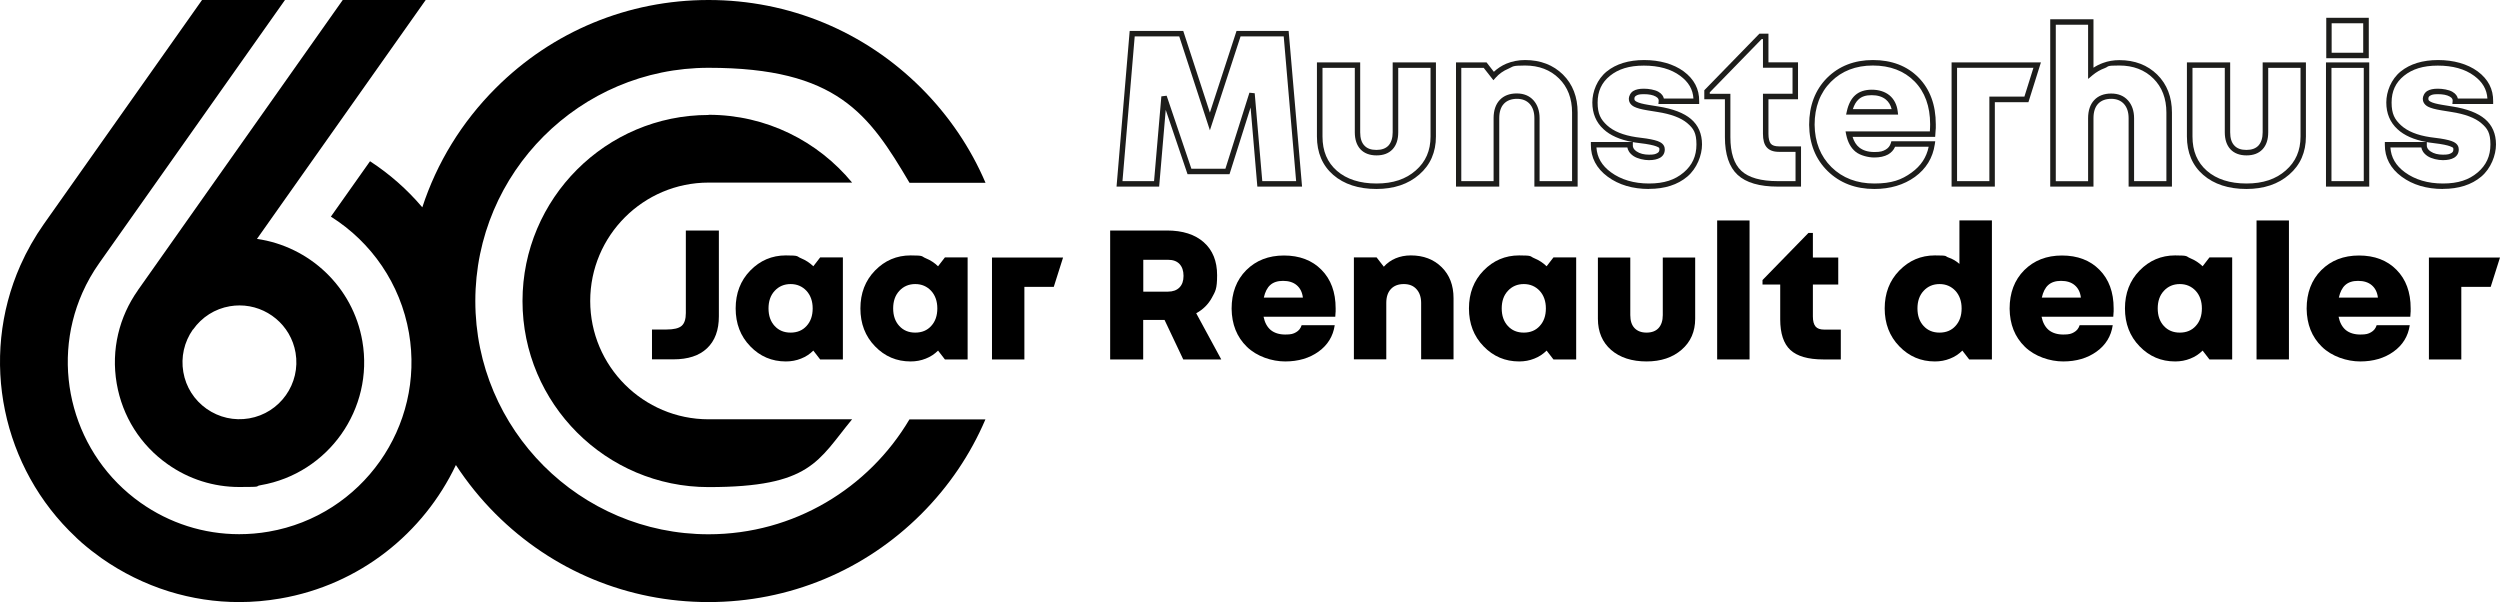
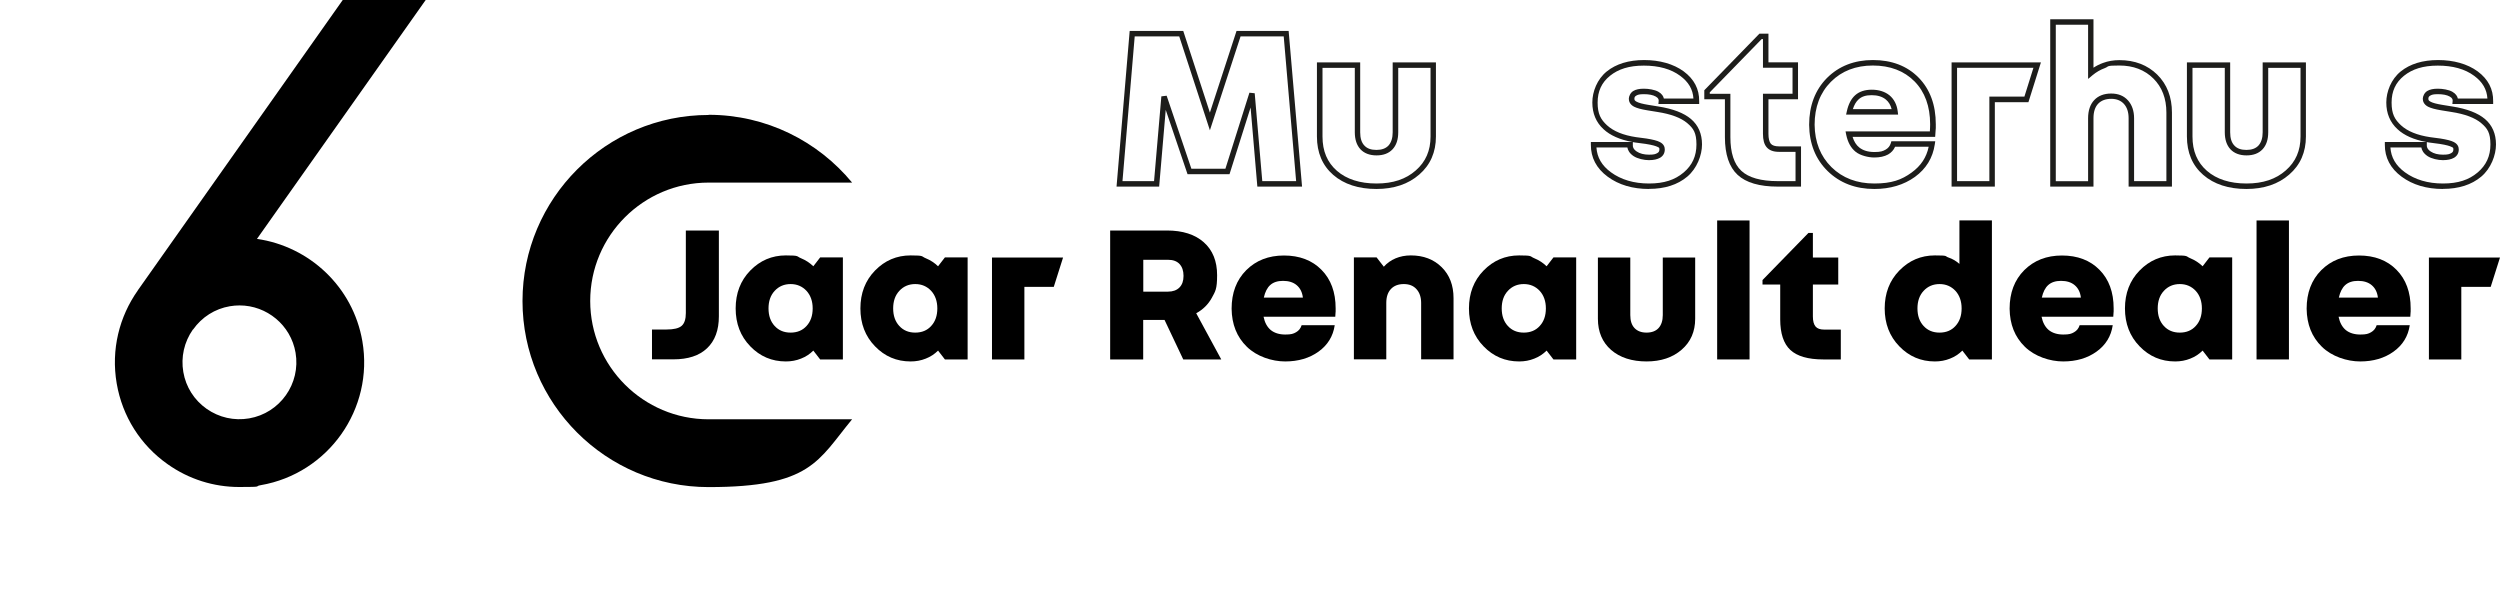
<svg xmlns="http://www.w3.org/2000/svg" id="Laag_2" viewBox="0 0 2739.7 659.8">
  <defs>
    <style>
      .cls-1 {
        fill: #1d1d1b;
      }
    </style>
  </defs>
  <g id="Laag_1-2" data-name="Laag_1">
    <g>
-       <path d="M996.7,459.5c-44.5,75.3-126.6,126-220.2,126-140.9,0-255.6-114.7-255.6-255.6s114.7-255.6,255.6-255.6,175.7,50.6,220.2,126h83.3c-16.3-38.2-40-73.3-70.2-103.6C947.4,34.3,864.6,0,776.5,0s-171,34.3-233.3,96.6c-37.3,37.3-64.5,81.9-80.4,130.6-16.5-19.5-35.8-36.5-57.3-50.5l-42.9,60.7c44.4,27.9,76.3,73.7,85.6,127.6,17.6,102.3-51.3,199.9-153.6,217.6-10.9,1.9-21.8,2.8-32.5,2.8-38.8,0-76.3-12-108.1-34.5h0c-73.1-51.7-99.9-148.4-63.7-230.1,5-11.3,11.2-22.2,18.4-32.4L312.3,0h-90.9L48,245.6c-10,14.2-18.6,29.4-25.6,45.1-45.6,102.8-19.7,222.6,60.6,297.9h0c.3.3.7.6,1,1,.6.5,1.2,1.1,1.7,1.6,1.4,1.2,2.7,2.5,4.1,3.7,1.2,1.1,2.5,2.2,3.8,3.2.4.4.9.7,1.3,1.1,1.5,1.3,3.1,2.5,4.7,3.8.2.1.3.3.5.4,3.6,2.8,7.2,5.5,11,8.2h0c22.6,15.9,47.7,28.3,74,36.5,25.2,7.8,50.9,11.7,76.9,11.7,15,0,30-1.3,45.1-3.9,87.3-15,157.1-71.8,192.5-146.3,12.5,19.1,27,37.1,43.5,53.6,62.3,62.3,145.1,96.6,233.3,96.6s171-34.3,233.3-96.6c30.3-30.3,53.9-65.4,70.2-103.6h-83.3Z" />
      <path d="M776.5,126c-112.4,0-203.9,91.5-203.9,203.9s91.5,203.9,203.9,203.9,119.8-28.9,157.3-74.3h-157.3c-71.5,0-129.7-58.2-129.7-129.7s58.2-129.7,129.7-129.7h157.3c-37.4-45.3-94-74.3-157.3-74.3Z" />
      <path d="M151,318.3c-20.2,28.6-29.5,64.8-23.1,102,6.2,36,26,67.4,55.8,88.4,23.3,16.5,50.5,25,78.5,25s15.7-.7,23.5-2c74.2-12.8,124.2-83.6,111.4-157.8-10.3-59.8-58.3-103.9-115.5-112.1L466.5,0h-90.9l-224.6,318.2h0ZM211.6,361.1s0,0,0,0h0c9.6-13.6,23.9-22.7,40.3-25.5,3.6-.6,7.1-.9,10.6-.9,29.8,0,56.2,21.5,61.4,51.8,5.8,33.9-17,66.2-50.9,72-16.4,2.8-32.9-.9-46.6-10.5-13.6-9.6-22.7-23.9-25.5-40.3-2.8-16.4.9-32.9,10.5-46.6Z" />
    </g>
    <g>
      <path d="M751.6,343.1v-90.5h36.2v94c0,15.2-4.3,26.8-12.9,35-8.6,8.2-20.9,12.2-37,12.2h-23.4v-32.7h15.9c7.9,0,13.5-1.3,16.6-4s4.6-7.4,4.6-14.1Z" />
      <path d="M923.7,282.2v111.7h-24.9l-7.5-9.7c-3.8,3.8-8.3,6.8-13.5,8.8-5.2,2.1-10.7,3.1-16.6,3.1-15.3,0-28.3-5.5-39-16.6-10.7-11-16-24.9-16-41.5s5.3-30.5,16-41.5c10.7-11,23.7-16.6,39-16.6s11.4,1,16.6,3.1c5.1,2.1,9.6,5,13.5,8.8l7.5-9.7h24.9ZM866.4,364.5c7.2,0,13.1-2.4,17.5-7.3,4.5-4.9,6.7-11.3,6.7-19.2s-2.3-14.4-6.8-19.3c-4.6-4.9-10.4-7.4-17.4-7.4s-12.9,2.5-17.4,7.4c-4.6,4.9-6.8,11.4-6.8,19.3s2.2,14.3,6.7,19.2c4.5,4.9,10.3,7.3,17.5,7.3Z" />
      <path d="M1060.4,282.2v111.7h-24.9l-7.5-9.7c-3.8,3.8-8.3,6.8-13.5,8.8-5.2,2.1-10.7,3.1-16.6,3.1-15.3,0-28.3-5.5-39-16.6-10.7-11-16-24.9-16-41.5s5.3-30.5,16-41.5c10.7-11,23.7-16.6,39-16.6s11.4,1,16.6,3.1c5.1,2.1,9.6,5,13.5,8.8l7.5-9.7h24.9ZM1003,364.5c7.2,0,13.1-2.4,17.5-7.3,4.5-4.9,6.7-11.3,6.7-19.2s-2.3-14.4-6.8-19.3c-4.6-4.9-10.4-7.4-17.4-7.4s-12.9,2.5-17.4,7.4c-4.6,4.9-6.8,11.4-6.8,19.3s2.2,14.3,6.7,19.2c4.5,4.9,10.3,7.3,17.5,7.3Z" />
      <path d="M1087.1,393.9v-111.7h77.9l-10.2,32.2h-32.2v79.5h-35.5Z" />
      <path d="M1338.2,393.9h-41.5l-20.5-43.3h-23.4v43.3h-36.2v-141.3h62.2c17.2,0,30.7,4.3,40.4,12.9,9.7,8.6,14.6,20.6,14.6,36.1s-2,17.7-5.8,24.8c-3.9,7.1-9.6,12.8-17.1,16.9l27.4,50.5ZM1297,302.3c0-5.6-1.5-9.9-4.4-13-2.9-3.1-7.1-4.6-12.6-4.6h-27.1v34.9h27.1c5.3,0,9.5-1.5,12.5-4.5,3-3,4.5-7.2,4.5-12.7Z" />
      <path d="M1426.3,356.4h36.4c-1.8,12.1-7.7,21.7-17.7,28.9-10,7.2-22.2,10.8-36.6,10.8s-31.1-5.4-42-16.1c-11-10.7-16.5-24.6-16.7-41.7,0-17.4,5.3-31.4,16-42.2,10.7-10.7,24.5-16.1,41.4-16.1s30.8,5.2,41.1,15.7c10.3,10.4,15.5,24.5,15.5,42.2s0,2.2-.1,3.6c0,1.4-.2,3.3-.3,5.6h-78.6c1.3,6.5,4,11.3,7.9,14.6,4,3.2,9.3,4.9,15.9,4.9s8.8-.8,11.8-2.5c3-1.7,5-4.2,6.1-7.6ZM1406,307.8c-5.9,0-10.5,1.5-13.9,4.5-3.4,3-5.7,7.6-7.1,13.8h42.8c-.7-5.9-3-10.4-6.8-13.6-3.8-3.2-8.8-4.7-15-4.7Z" />
      <path d="M1538.4,311.3c-6,0-10.7,1.8-14.1,5.4-3.4,3.6-5.1,8.7-5.1,15.3v61.8h-35.5v-111.7h24.9l7.9,10.2c3.5-4,7.8-7,12.9-9.2,5.1-2.1,10.6-3.2,16.7-3.2,13.8,0,25.1,4.3,33.8,12.9,8.7,8.6,13,19.9,13,33.9v67.1h-35.5v-61.8c0-6.3-1.7-11.4-5.1-15.1-3.4-3.8-8-5.6-13.9-5.6Z" />
      <path d="M1727.3,282.2v111.7h-24.9l-7.5-9.7c-3.8,3.8-8.3,6.8-13.5,8.8-5.2,2.1-10.7,3.1-16.6,3.1-15.3,0-28.3-5.5-39-16.6-10.7-11-16-24.9-16-41.5s5.3-30.5,16-41.5c10.7-11,23.7-16.6,39-16.6s11.4,1,16.6,3.1c5.1,2.1,9.6,5,13.5,8.8l7.5-9.7h24.9ZM1669.9,364.5c7.2,0,13.1-2.4,17.5-7.3,4.5-4.9,6.7-11.3,6.7-19.2s-2.3-14.4-6.8-19.3c-4.6-4.9-10.4-7.4-17.4-7.4s-12.9,2.5-17.4,7.4c-4.6,4.9-6.8,11.4-6.8,19.3s2.2,14.3,6.7,19.2c4.5,4.9,10.3,7.3,17.5,7.3Z" />
      <path d="M1804.6,396.1c-16.3,0-29.3-4.2-39-12.6-9.6-8.4-14.5-19.8-14.5-34.2v-67.1h35.5v63.1c0,6.2,1.5,10.9,4.6,14.2,3.1,3.3,7.5,5,13.2,5s10.2-1.7,13.2-5,4.6-8.1,4.6-14.2v-63.1h35.5v67.1c0,14-4.9,25.3-14.8,33.9-9.9,8.6-22.7,12.9-38.6,12.9Z" />
      <path d="M1881.8,393.9v-152.3h35.5v152.3h-35.5Z" />
      <path d="M1999,361.2h18.3v32.7h-19.2c-16.6,0-28.7-3.5-36.1-10.4-7.4-6.9-11.1-18.1-11.1-33.5v-38.2h-19.4v-4.9l50.3-51.6h4.9v26.9h27.8v29.6h-27.8v35.1c0,5,1,8.6,2.9,10.9,1.9,2.3,5.1,3.4,9.5,3.4Z" />
      <path d="M2182.9,241.6v152.3h-24.9l-7.5-9.7c-3.8,3.8-8.3,6.8-13.5,8.8-5.2,2.1-10.7,3.1-16.6,3.1-15.3,0-28.3-5.5-39-16.6-10.7-11-16-24.9-16-41.5s5.3-30.5,16-41.5c10.7-11,23.7-16.6,39-16.6s10.4.8,14.9,2.3c4.5,1.5,8.5,3.9,12,7v-47.7h35.5ZM2125.5,364.5c7.2,0,13.1-2.4,17.5-7.3,4.5-4.9,6.7-11.3,6.7-19.2s-2.3-14.4-6.8-19.3c-4.6-4.9-10.4-7.4-17.4-7.4s-12.9,2.5-17.4,7.4c-4.6,4.9-6.8,11.4-6.8,19.3s2.2,14.3,6.7,19.2c4.5,4.9,10.3,7.3,17.5,7.3Z" />
      <path d="M2278.9,356.4h36.4c-1.8,12.1-7.7,21.7-17.7,28.9-10,7.2-22.2,10.8-36.6,10.8s-31.1-5.4-42-16.1c-11-10.7-16.5-24.6-16.7-41.7,0-17.4,5.3-31.4,16-42.2,10.7-10.7,24.5-16.1,41.4-16.1s30.8,5.2,41.1,15.7c10.3,10.4,15.5,24.5,15.5,42.2s0,2.2-.1,3.6c0,1.4-.2,3.3-.3,5.6h-78.6c1.3,6.5,4,11.3,7.9,14.6,4,3.2,9.3,4.9,15.9,4.9s8.8-.8,11.8-2.5c3-1.7,5-4.2,6.1-7.6ZM2258.6,307.8c-5.9,0-10.5,1.5-13.9,4.5-3.4,3-5.7,7.6-7.1,13.8h42.8c-.7-5.9-3-10.4-6.8-13.6-3.8-3.2-8.8-4.7-15-4.7Z" />
      <path d="M2446.2,282.2v111.7h-24.9l-7.5-9.7c-3.8,3.8-8.3,6.8-13.5,8.8-5.2,2.1-10.7,3.1-16.6,3.1-15.3,0-28.3-5.5-39-16.6-10.7-11-16-24.9-16-41.5s5.3-30.5,16-41.5c10.7-11,23.7-16.6,39-16.6s11.4,1,16.6,3.1c5.1,2.1,9.6,5,13.5,8.8l7.5-9.7h24.9ZM2388.8,364.5c7.2,0,13.1-2.4,17.5-7.3,4.5-4.9,6.7-11.3,6.7-19.2s-2.3-14.4-6.8-19.3c-4.6-4.9-10.4-7.4-17.4-7.4s-12.9,2.5-17.4,7.4c-4.6,4.9-6.8,11.4-6.8,19.3s2.2,14.3,6.7,19.2c4.5,4.9,10.3,7.3,17.5,7.3Z" />
      <path d="M2472.9,393.9v-152.3h35.5v152.3h-35.5Z" />
      <path d="M2604.4,356.4h36.4c-1.8,12.1-7.7,21.7-17.7,28.9-10,7.2-22.2,10.8-36.6,10.8s-31.1-5.4-42-16.1c-11-10.7-16.5-24.6-16.7-41.7,0-17.4,5.3-31.4,16-42.2,10.7-10.7,24.5-16.1,41.4-16.1s30.8,5.2,41.1,15.7c10.3,10.4,15.5,24.5,15.5,42.2s0,2.2-.1,3.6c0,1.4-.2,3.3-.3,5.6h-78.6c1.3,6.5,4,11.3,7.9,14.6,4,3.2,9.3,4.9,15.9,4.9s8.8-.8,11.8-2.5c3-1.7,5-4.2,6.1-7.6ZM2584.1,307.8c-5.9,0-10.5,1.5-13.9,4.5-3.4,3-5.7,7.6-7.1,13.8h42.8c-.7-5.9-3-10.4-6.8-13.6-3.8-3.2-8.8-4.7-15-4.7Z" />
      <path d="M2661.8,393.9v-111.7h77.9l-10.2,32.2h-32.2v79.5h-35.5Z" />
    </g>
    <g>
      <path class="cls-1" d="M1426.9,204.5h-49l-7.4-86.7-23.1,73.1h-46l-23.9-70.5-7.2,84.1h-46.7l14.4-170.6h58.7l29.2,89.5,29.2-89.5h57.1l14.7,170.6ZM1383.5,198.5h36.9l-13.6-158.6h-47.3l-33.6,102.9-33.6-102.9h-48.8l-13.4,158.6h34.6l8-92.9,5.8-.7,27.1,80h37.3l26.3-83.3,5.8.6,8.3,96.3Z" />
      <path class="cls-1" d="M1508.5,207.1c-19.7,0-35.6-5.2-47.4-15.4-11.9-10.3-17.9-24.5-17.9-42.1v-81.2h47.4v76.6c0,6.4,1.5,11.3,4.6,14.5,3,3.3,7.4,4.8,13.2,4.8s10.2-1.6,13.2-4.8c3-3.3,4.6-8.2,4.6-14.5v-76.6h47.4v81.2c0,17.1-6.1,31.2-18.3,41.7-12,10.5-27.8,15.8-47,15.8ZM1449.3,74.4v75.2c0,16,5.2,28.3,15.8,37.6,10.6,9.2,25.2,13.9,43.4,13.9s32.2-4.8,43-14.3c10.9-9.5,16.2-21.7,16.2-37.2v-75.2h-35.4v70.6c0,8-2.1,14.2-6.2,18.6-4.2,4.5-10.1,6.7-17.6,6.7s-13.5-2.3-17.6-6.7c-4.1-4.4-6.2-10.7-6.2-18.6v-70.6h-35.4Z" />
-       <path class="cls-1" d="M1728.9,204.5h-47.4v-75c0-6.6-1.7-11.8-5.1-15.6-3.4-3.7-8-5.6-14-5.6s-10.9,1.8-14.3,5.4c-3.4,3.6-5.1,8.9-5.1,15.8v75h-47.4V68.4h33.5l8,10.3c3.9-3.7,8.5-6.7,13.6-8.9,6.3-2.6,13.2-4,20.6-4,16.9,0,30.8,5.4,41.5,15.9,10.7,10.6,16.1,24.6,16.1,41.6v81.2ZM1687.4,198.5h35.4v-75.2c0-15.4-4.8-27.9-14.3-37.3-9.5-9.4-22-14.2-37.2-14.2s-12.7,1.2-18.3,3.5c-5.5,2.3-10.2,5.6-14,9.9l-2.4,2.7-10.6-13.5h-24.6v124.1h35.4v-69c0-8.5,2.3-15.2,6.7-19.9,4.5-4.8,10.8-7.2,18.6-7.2s13.9,2.5,18.4,7.5c4.4,4.9,6.7,11.5,6.7,19.6v69Z" />
      <path class="cls-1" d="M1807.1,207.1c-17.9,0-33.1-4.5-45.2-13.4-12.4-9.1-18.6-21-18.5-35.1v-3h45.5c-13.7-2.5-24.3-7.2-31.6-14-8.2-7.5-12.3-17.4-12.3-29.3s5.3-25.5,15.8-34c10.3-8.3,24.1-12.5,41-12.5s32.1,4.2,43.3,12.4c11.5,8.5,17.2,19.5,17,32.8v3h-44.7l.3-3.3c.1-1.4,0-3.1-3.2-4.9-3-1.7-7.4-2.6-12.8-2.6s-6.8.6-8.6,1.6c-1.4.8-2,1.8-2,3.3s.3,2.2,2.5,3.4c2.4,1.3,6.7,2.4,12.7,3.4l11.1,1.8c15.9,2.5,27.9,7.1,35.7,13.7,8,6.8,12.1,16.2,12.1,27.9s-5.5,26.3-16.2,35.3c-10.6,8.9-24.7,13.4-41.8,13.4ZM1749.5,161.6c.7,10.9,5.9,19.9,15.9,27.2,11.1,8.1,25.1,12.3,41.7,12.3s28.4-4,37.9-12c9.5-8,14.1-18,14.1-30.8s-3.3-17.6-10-23.3c-6.9-5.9-17.9-10-32.7-12.3l-11.1-1.8c-6.7-1.1-11.5-2.4-14.6-4-4.7-2.5-5.7-6.1-5.7-8.7s1.7-6.6,4.9-8.5c2.8-1.7,6.6-2.5,11.7-2.5s11.8,1.1,15.7,3.3c3.9,2.2,5.6,5,6.1,7.5h32.4c-.6-10.1-5.4-18.2-14.5-24.9-10.1-7.5-23.5-11.2-39.8-11.2s-28,3.8-37.2,11.2c-9.1,7.4-13.5,16.9-13.5,29.3s3.4,18.5,10.3,24.9c7.1,6.5,17.8,10.9,31.9,13l11.3,1.5c6.9,1.1,11.7,2.3,14.6,3.8,4.6,2.3,5.5,5.7,5.5,8.2,0,4-1.8,7.1-5.2,9.1-3,1.7-7,2.6-12.2,2.6s-12.4-1.5-16.9-4.5c-4.4-3-6.2-6.4-6.7-9.4h-34ZM1789.4,155.7v3c-.2,1.8.2,4.6,4.2,7.3,3.4,2.3,8,3.5,13.5,3.5s7.1-.6,9.2-1.8c1.6-.9,2.2-2.1,2.2-4s-.3-1.9-2.2-2.8c-1.6-.8-5.1-2-12.8-3.2l-11.3-1.5c-1-.1-1.9-.3-2.9-.5Z" />
      <path class="cls-1" d="M1973.7,204.5h-25.4c-20.1,0-34.9-4.3-44.1-12.9-9.3-8.6-13.9-22.5-13.9-41.3v-41.5h-22.6v-9.9l60.4-62h9.9v31.4h32.4v40.5h-32.4v37.9c0,5.1.9,8.7,2.6,10.8,1.6,1.9,4.6,2.9,8.8,2.9h24.3v44.1ZM1873.7,102.8h22.6v47.5c0,17.1,4,29.5,12,36.9,8,7.5,21.5,11.3,40,11.3h19.4v-32.1h-18.3c-6.1,0-10.5-1.7-13.4-5.1-2.7-3.2-4-8-4-14.7v-43.9h32.4v-28.5h-32.4v-31.4h-1.4l-56.9,58.4v1.4Z" />
      <path class="cls-1" d="M2054,207.1c-20.6,0-37.8-6.6-51.1-19.6-13.3-13-20.1-30.1-20.3-50.7,0-21,6.6-38.2,19.5-51.3,13-13,29.9-19.7,50.4-19.7s37.4,6.4,50,19.2c12.5,12.7,18.9,29.9,18.9,51.2s0,2.7-.1,4.4c0,1.6-.2,3.8-.4,6.6l-.2,2.8h-90.5c1.5,5,4,9,7.3,11.6,4.1,3.3,9.7,5,16.6,5s9.2-.9,12.3-2.6c2.8-1.6,4.7-3.9,5.7-7.1l.6-2.1h48.1l-.5,3.4c-2.2,14.8-9.5,26.8-21.8,35.7-12.1,8.7-27.1,13.2-44.4,13.2ZM2052.5,71.8c-18.8,0-34.3,6-46.1,17.9-11.8,11.9-17.8,27.7-17.8,47,.2,18.9,6.4,34.6,18.5,46.5,12.1,11.9,27.9,17.9,46.9,17.9s29.9-4,40.9-12c10.1-7.3,16.3-16.6,18.7-28.3h-36.8c-1.6,3.7-4.2,6.5-7.7,8.5-4,2.2-9.1,3.3-15.2,3.3s-15.3-2.1-20.4-6.3c-5.2-4.2-8.6-10.5-10.3-18.7l-.7-3.6h92.4c0-1.5.2-2.7.2-3.7,0-1.6.1-3,.1-4.1,0-19.7-5.8-35.5-17.1-47-11.4-11.5-26.7-17.4-45.7-17.4ZM2080.1,125.6h-57l.8-3.6c1.7-7.8,4.8-13.8,9.2-17.7,4.5-4,10.6-6,18.2-6s14.4,2.1,19.4,6.2c5,4.2,8.1,10.2,9,17.8l.4,3.4ZM2030.6,119.6h42.4c-1.1-4.5-3.2-7.9-6.3-10.5-3.9-3.2-9.1-4.8-15.6-4.8s-10.8,1.5-14.2,4.5c-2.8,2.5-4.9,6.1-6.4,10.8Z" />
      <path class="cls-1" d="M2186.1,204.5h-47.4V68.4h97.9l-13.7,43.6h-36.8v92.6ZM2144.7,198.5h35.4v-92.6h38.4l9.9-31.6h-83.7v124.1Z" />
      <path class="cls-1" d="M2380.1,204.5h-47.4v-75c0-6.6-1.7-11.8-5.1-15.6-3.4-3.7-8-5.6-14-5.6s-10.9,1.8-14.3,5.4c-3.4,3.6-5.1,8.9-5.1,15.8v75h-47.4V21.1h47.4v53.1c3.2-2.1,6.7-3.9,10.4-5.2,5.6-2.1,11.7-3.1,18-3.1,16.9,0,30.8,5.4,41.5,15.9,10.7,10.6,16.1,24.6,16.1,41.6v81.2ZM2338.7,198.5h35.4v-75.2c0-15.4-4.8-27.9-14.3-37.3-9.5-9.4-22-14.2-37.2-14.2s-11,.9-15.9,2.8c-5,1.8-9.5,4.5-13.5,7.8l-4.9,4.1V27.1h-35.4v171.5h35.4v-69c0-8.5,2.3-15.2,6.7-19.9,4.5-4.8,10.8-7.2,18.6-7.2s13.9,2.5,18.4,7.5c4.4,4.9,6.7,11.5,6.7,19.6v69Z" />
      <path class="cls-1" d="M2461.9,207.1c-19.7,0-35.6-5.2-47.4-15.4-11.9-10.3-17.9-24.5-17.9-42.1v-81.2h47.4v76.6c0,6.4,1.5,11.3,4.6,14.5,3,3.3,7.4,4.8,13.2,4.8s10.2-1.6,13.2-4.8c3-3.3,4.6-8.2,4.6-14.5v-76.6h47.4v81.2c0,17.1-6.1,31.2-18.3,41.7-12,10.5-27.8,15.8-47,15.8ZM2402.7,74.4v75.2c0,16,5.2,28.3,15.8,37.6,10.6,9.2,25.2,13.9,43.4,13.9s32.2-4.8,43-14.3c10.9-9.5,16.2-21.7,16.2-37.2v-75.2h-35.4v70.6c0,8-2.1,14.2-6.2,18.6-4.2,4.5-10.1,6.7-17.6,6.7s-13.5-2.3-17.6-6.7c-4.1-4.4-6.2-10.7-6.2-18.6v-70.6h-35.4Z" />
-       <path class="cls-1" d="M2596.4,204.5h-47.4V68.4h47.4v136.1ZM2555,198.5h35.4v-124.1h-35.4v124.1ZM2595.9,63.8h-46.6V19.5h46.6v44.3ZM2555.2,57.8h34.6V25.5h-34.6v32.3Z" />
      <path class="cls-1" d="M2677.2,207.1c-17.9,0-33.1-4.5-45.2-13.4-12.4-9.1-18.6-21-18.5-35.1v-3h45.5c-13.7-2.5-24.3-7.2-31.6-14-8.2-7.5-12.3-17.4-12.3-29.3s5.3-25.5,15.8-34c10.3-8.3,24.1-12.5,41-12.5s32.1,4.2,43.3,12.4c11.5,8.5,17.2,19.5,17,32.8v3h-44.7l.3-3.3c.1-1.4,0-3.1-3.2-4.9-3-1.7-7.4-2.6-12.8-2.6s-6.8.6-8.6,1.6c-1.4.8-2,1.8-2,3.3s.3,2.2,2.5,3.4c2.4,1.3,6.7,2.4,12.7,3.4l11.1,1.8c15.9,2.5,27.9,7.1,35.7,13.7,8,6.8,12.1,16.2,12.1,27.9s-5.5,26.3-16.2,35.3c-10.6,8.9-24.7,13.4-41.8,13.4ZM2619.6,161.6c.7,10.9,5.9,19.9,15.9,27.2,11.1,8.1,25.1,12.3,41.7,12.3s28.4-4,37.9-12c9.5-8,14.1-18,14.1-30.8s-3.3-17.6-10-23.3c-6.9-5.9-17.9-10-32.7-12.3l-11.1-1.8c-6.7-1.1-11.5-2.4-14.6-4-4.7-2.5-5.7-6.1-5.7-8.7s1.7-6.6,4.9-8.5c2.8-1.7,6.6-2.5,11.7-2.5s11.8,1.1,15.7,3.3c3.9,2.2,5.6,5,6.1,7.5h32.4c-.6-10.1-5.4-18.2-14.5-24.9-10.1-7.5-23.5-11.2-39.8-11.2s-28,3.8-37.2,11.2c-9.1,7.4-13.5,16.9-13.5,29.3s3.4,18.5,10.3,24.9c7.1,6.5,17.8,10.9,31.9,13l11.3,1.5c6.9,1.1,11.7,2.3,14.6,3.8,4.6,2.3,5.5,5.7,5.5,8.2,0,4-1.8,7.1-5.2,9.1-3,1.7-7,2.6-12.2,2.6s-12.4-1.5-16.9-4.5c-4.4-3-6.2-6.4-6.7-9.4h-34ZM2659.5,155.7v3c-.2,1.8.2,4.6,4.2,7.3,3.4,2.3,8,3.5,13.5,3.5s7.1-.6,9.2-1.8c1.6-.9,2.2-2.1,2.2-4s-.3-1.9-2.2-2.8c-1.6-.8-5.1-2-12.8-3.2l-11.3-1.5c-1-.1-1.9-.3-2.9-.5Z" />
    </g>
  </g>
</svg>